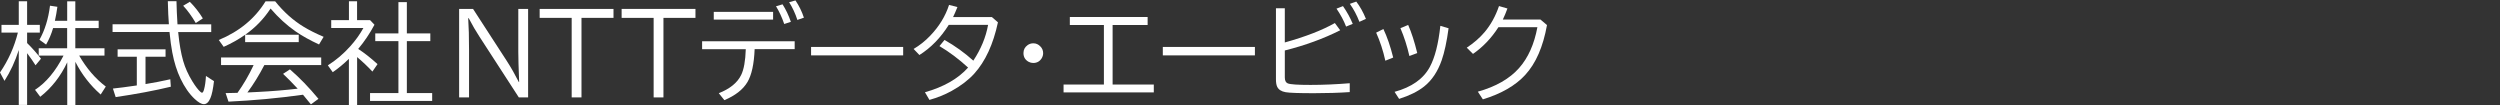
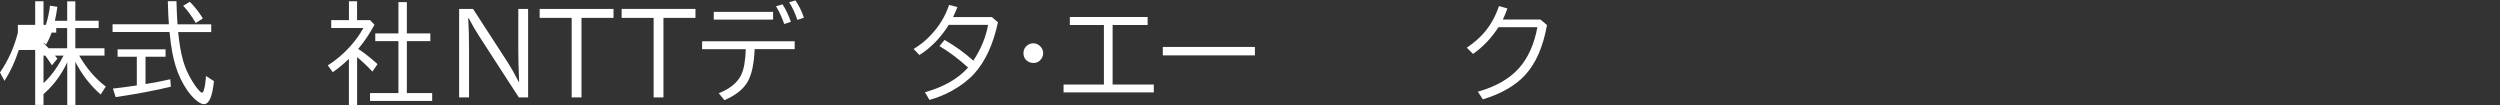
<svg xmlns="http://www.w3.org/2000/svg" id="_レイヤー_2" data-name="レイヤー_2" version="1.1" viewBox="0 0 474 20">
  <rect x="0" y="0" width="474" height="20" fill="#333333" stroke="none" />
  <defs>
    <style>
      .st0 {
        fill: #fff;
      }
    </style>
  </defs>
-   <path class="st0" d="M3.56,9.48c-.68,2.14-1.58,4.09-2.71,5.85l-.85-1.59c1.58-2.31,2.71-4.83,3.39-7.56H.28v-1.47h3.28V.24h1.58v4.47h2.41v1.47h-2.41v1.98c.96.94,1.84,1.94,2.63,2.97l-1.03,1.25c-.43-.68-.96-1.45-1.6-2.3v9.82h-1.58v-10.43ZM12.02,10.54h-4.68v-1.39h5.39v-3.83h-2.66c-.34,1.15-.78,2.19-1.33,3.13l-1.26-.91c1.02-1.81,1.69-3.96,2-6.46l1.4.21c-.13.94-.28,1.83-.47,2.65h2.33V.25h1.54v3.68h4.43v1.39h-4.43v3.83h5.53v1.39h-4.8c1.39,2.41,3.07,4.37,5.05,5.87l-.97,1.51c-2-1.76-3.6-3.83-4.8-6.2v8.21h-1.54v-8.12c-1.25,2.66-2.96,4.84-5.12,6.54l-.99-1.32c2.1-1.37,3.9-3.53,5.4-6.48Z" />
+   <path class="st0" d="M3.56,9.48c-.68,2.14-1.58,4.09-2.71,5.85l-.85-1.59c1.58-2.31,2.71-4.83,3.39-7.56v-1.47h3.28V.24h1.58v4.47h2.41v1.47h-2.41v1.98c.96.94,1.84,1.94,2.63,2.97l-1.03,1.25c-.43-.68-.96-1.45-1.6-2.3v9.82h-1.58v-10.43ZM12.02,10.54h-4.68v-1.39h5.39v-3.83h-2.66c-.34,1.15-.78,2.19-1.33,3.13l-1.26-.91c1.02-1.81,1.69-3.96,2-6.46l1.4.21c-.13.94-.28,1.83-.47,2.65h2.33V.25h1.54v3.68h4.43v1.39h-4.43v3.83h5.53v1.39h-4.8c1.39,2.41,3.07,4.37,5.05,5.87l-.97,1.51c-2-1.76-3.6-3.83-4.8-6.2v8.21h-1.54v-8.12c-1.25,2.66-2.96,4.84-5.12,6.54l-.99-1.32c2.1-1.37,3.9-3.53,5.4-6.48Z" />
  <path class="st0" d="M33.66,4.61h6.39v1.47h-6.27l.03.25c.2,2.05.51,3.79.92,5.22.37,1.29.95,2.59,1.74,3.87.59.95,1.1,1.62,1.54,2,.12.11.22.16.3.16.14,0,.27-.22.39-.67.17-.63.29-1.46.35-2.51l1.52.99c-.17,1.48-.39,2.55-.68,3.22-.32.76-.73,1.14-1.23,1.14-.46,0-1.04-.33-1.74-.98-1.03-.96-1.92-2.24-2.69-3.85-.69-1.44-1.21-3.1-1.57-5-.2-1.04-.37-2.32-.52-3.85h-10.8v-1.47h10.68c-.09-1.09-.16-2.55-.2-4.37h1.64c.03,1.36.09,2.81.19,4.37ZM27.59,10.76v5.18c1.54-.25,3.11-.55,4.7-.91l.1,1.41c-3.02.73-6.51,1.39-10.46,1.97l-.52-1.62c1.1-.11,2.61-.31,4.53-.59v-5.44h-3.64v-1.41h9.09v1.41h-3.81ZM37.12,4.37c-.76-1.29-1.55-2.39-2.39-3.28l1.26-.75c.95.95,1.77,2,2.47,3.15l-1.35.88Z" />
-   <path class="st0" d="M46.49,6.58h10.15v1.41h-10.16v-1.4c-1.25.88-2.61,1.64-4.07,2.29l-.93-1.3c3.9-1.62,6.86-4.06,8.87-7.33h1.82c1.62,2.02,3.43,3.63,5.41,4.83,1.05.64,2.31,1.27,3.78,1.9l-.87,1.45c-1.73-.8-3.21-1.62-4.45-2.48-1.69-1.17-3.27-2.62-4.74-4.33-1.29,1.97-2.89,3.62-4.81,4.97ZM50.12,12.34c-1.01,1.94-2.08,3.67-3.21,5.19l2.02-.1c2.58-.13,5.09-.33,7.51-.62-1.05-1.13-1.98-2.06-2.77-2.81l1.3-.85c1.83,1.58,3.64,3.45,5.41,5.59l-1.43,1.05c-.63-.79-1.13-1.4-1.5-1.83-4.67.65-9.38,1.09-14.13,1.31l-.54-1.62c.51,0,.99-.02,1.44-.03l.81-.02c1.15-1.62,2.16-3.35,3.02-5.19l.03-.08h-6.17v-1.43h18.99v1.43h-10.81Z" />
  <path class="st0" d="M67.9,9.27c1.21.78,2.43,1.75,3.68,2.89l-.97,1.41c-.9-.96-1.87-1.88-2.9-2.75v9.09h-1.56v-8.75c-1.01.98-2.03,1.82-3.06,2.53l-.93-1.3c1.54-.97,2.96-2.17,4.25-3.61.99-1.1,1.82-2.26,2.49-3.47h-6.1v-1.49h3.36V.24h1.54v3.58h2.47l.83.87c-.9,1.68-1.93,3.21-3.08,4.58ZM75.54,6.33V.4h1.6v5.93h4.45v1.47h-4.45v9.85h4.8v1.49h-11.78v-1.49h5.38V7.8h-4.39v-1.47h4.39Z" />
  <path class="st0" d="M87.04,1.69h2.65l6.42,9.9c.79,1.22,1.54,2.55,2.26,3.97h.06c-.11-2.78-.16-4.71-.16-5.77V1.69h1.86v16.78h-1.76l-7.49-11.56c-.65-.99-1.32-2.14-2.01-3.46h-.1c.11,1.63.16,3.63.16,6.01v9.01h-1.88V1.69Z" />
  <path class="st0" d="M102.32,1.69h14v1.7h-6.07v15.08h-1.86V3.39h-6.07v-1.7Z" />
  <path class="st0" d="M117.86,1.69h14v1.7h-6.07v15.08h-1.86V3.39h-6.07v-1.7Z" />
  <path class="st0" d="M133.12,7.83h17.55v1.49h-7.59c-.11,2.83-.57,4.91-1.37,6.25-.83,1.4-2.29,2.54-4.37,3.42l-1.06-1.32c2.12-.84,3.54-1.99,4.25-3.47.51-1.04.8-2.67.87-4.87h-8.28v-1.49ZM135.33,2.25h11.25v1.47h-11.25v-1.47ZM148.69,4.55c-.44-1.27-.96-2.39-1.56-3.36l1.24-.37c.63.98,1.15,2.08,1.58,3.32l-1.26.41ZM151.18,3.78c-.38-1.19-.9-2.31-1.56-3.36l1.2-.34c.69,1.02,1.22,2.11,1.6,3.27l-1.24.43Z" />
-   <path class="st0" d="M153.78,8.9h17.46v1.6h-17.46v-1.6Z" />
  <path class="st0" d="M188.09,3.26l1.12.97c-.89,4.17-2.39,7.41-4.49,9.73-1.12,1.23-2.56,2.33-4.31,3.29-1.29.71-2.69,1.27-4.19,1.69l-.85-1.45c3.55-1,6.28-2.56,8.18-4.68-1.76-1.61-3.57-2.97-5.43-4.07l.96-1.17c2.02,1.15,3.84,2.46,5.46,3.93,1.44-2.18,2.38-4.44,2.8-6.78h-7.46c-1.54,2.45-3.39,4.35-5.56,5.71l-1.1-1.15c1.15-.68,2.2-1.51,3.14-2.5,1.69-1.76,2.89-3.71,3.58-5.85l1.59.41-.03.07c-.29.73-.56,1.34-.8,1.83h7.39Z" />
  <path class="st0" d="M195.92,8.21c.52,0,.97.2,1.35.61.34.35.51.77.51,1.26,0,.35-.1.68-.29.99-.37.58-.9.87-1.59.87-.3,0-.58-.07-.85-.21-.67-.36-1-.91-1-1.67,0-.63.26-1.13.79-1.51.32-.23.69-.34,1.09-.34Z" />
  <path class="st0" d="M202.82,3.22h14.77v1.52h-6.64v11.29h7.81v1.49h-17.11v-1.49h7.65V4.74h-6.46v-1.52Z" />
  <path class="st0" d="M220.47,8.9h17.46v1.6h-17.46v-1.6Z" />
-   <path class="st0" d="M241.92,1.57h1.68v6.48c3.95-1.1,7.11-2.33,9.49-3.68l1.01,1.37c-3.14,1.58-6.63,2.86-10.5,3.83v5.11c0,.6.19.98.56,1.13.49.2,1.92.29,4.31.29s4.87-.11,7.44-.32v1.68c-2.06.14-4.32.21-6.78.21-2.85,0-4.65-.06-5.38-.19-.81-.14-1.34-.49-1.6-1.04-.16-.34-.23-.8-.23-1.39V1.57ZM255.22,5.04c-.44-1.14-1.05-2.27-1.82-3.4l1.23-.48c.75,1.08,1.37,2.2,1.85,3.36l-1.26.52ZM257.74,4.13c-.49-1.28-1.1-2.41-1.81-3.4l1.22-.43c.71.93,1.32,2.02,1.83,3.28l-1.24.56Z" />
-   <path class="st0" d="M262.66,11.51c-.42-1.91-1-3.68-1.74-5.32l1.37-.69c.71,1.48,1.33,3.28,1.86,5.41l-1.49.6ZM264.42,17.41c3.22-.88,5.45-2.45,6.67-4.71.96-1.77,1.63-4.37,2-7.8l1.56.46c-.34,2.54-.78,4.55-1.3,6.05-.75,2.15-1.86,3.82-3.35,5-1.19.94-2.77,1.72-4.73,2.34l-.85-1.32ZM267.22,10.62c-.42-1.84-.98-3.6-1.7-5.28l1.47-.61c.63,1.42,1.2,3.2,1.72,5.33l-1.49.56Z" />
  <path class="st0" d="M292.07,3.7l1.24,1.05c-.74,4.12-2.11,7.27-4.14,9.47-1.85,2.01-4.52,3.55-8.02,4.62l-.95-1.46c3.4-.95,6.01-2.44,7.82-4.48,1.71-1.93,2.87-4.51,3.47-7.74h-7.39c-1.32,2.06-2.93,3.75-4.82,5.06l-1.18-1.18c1.35-.9,2.48-1.88,3.39-2.96,1.16-1.38,2.07-3.02,2.72-4.93l1.6.46c-.28.77-.57,1.47-.87,2.09h7.14Z" />
</svg>